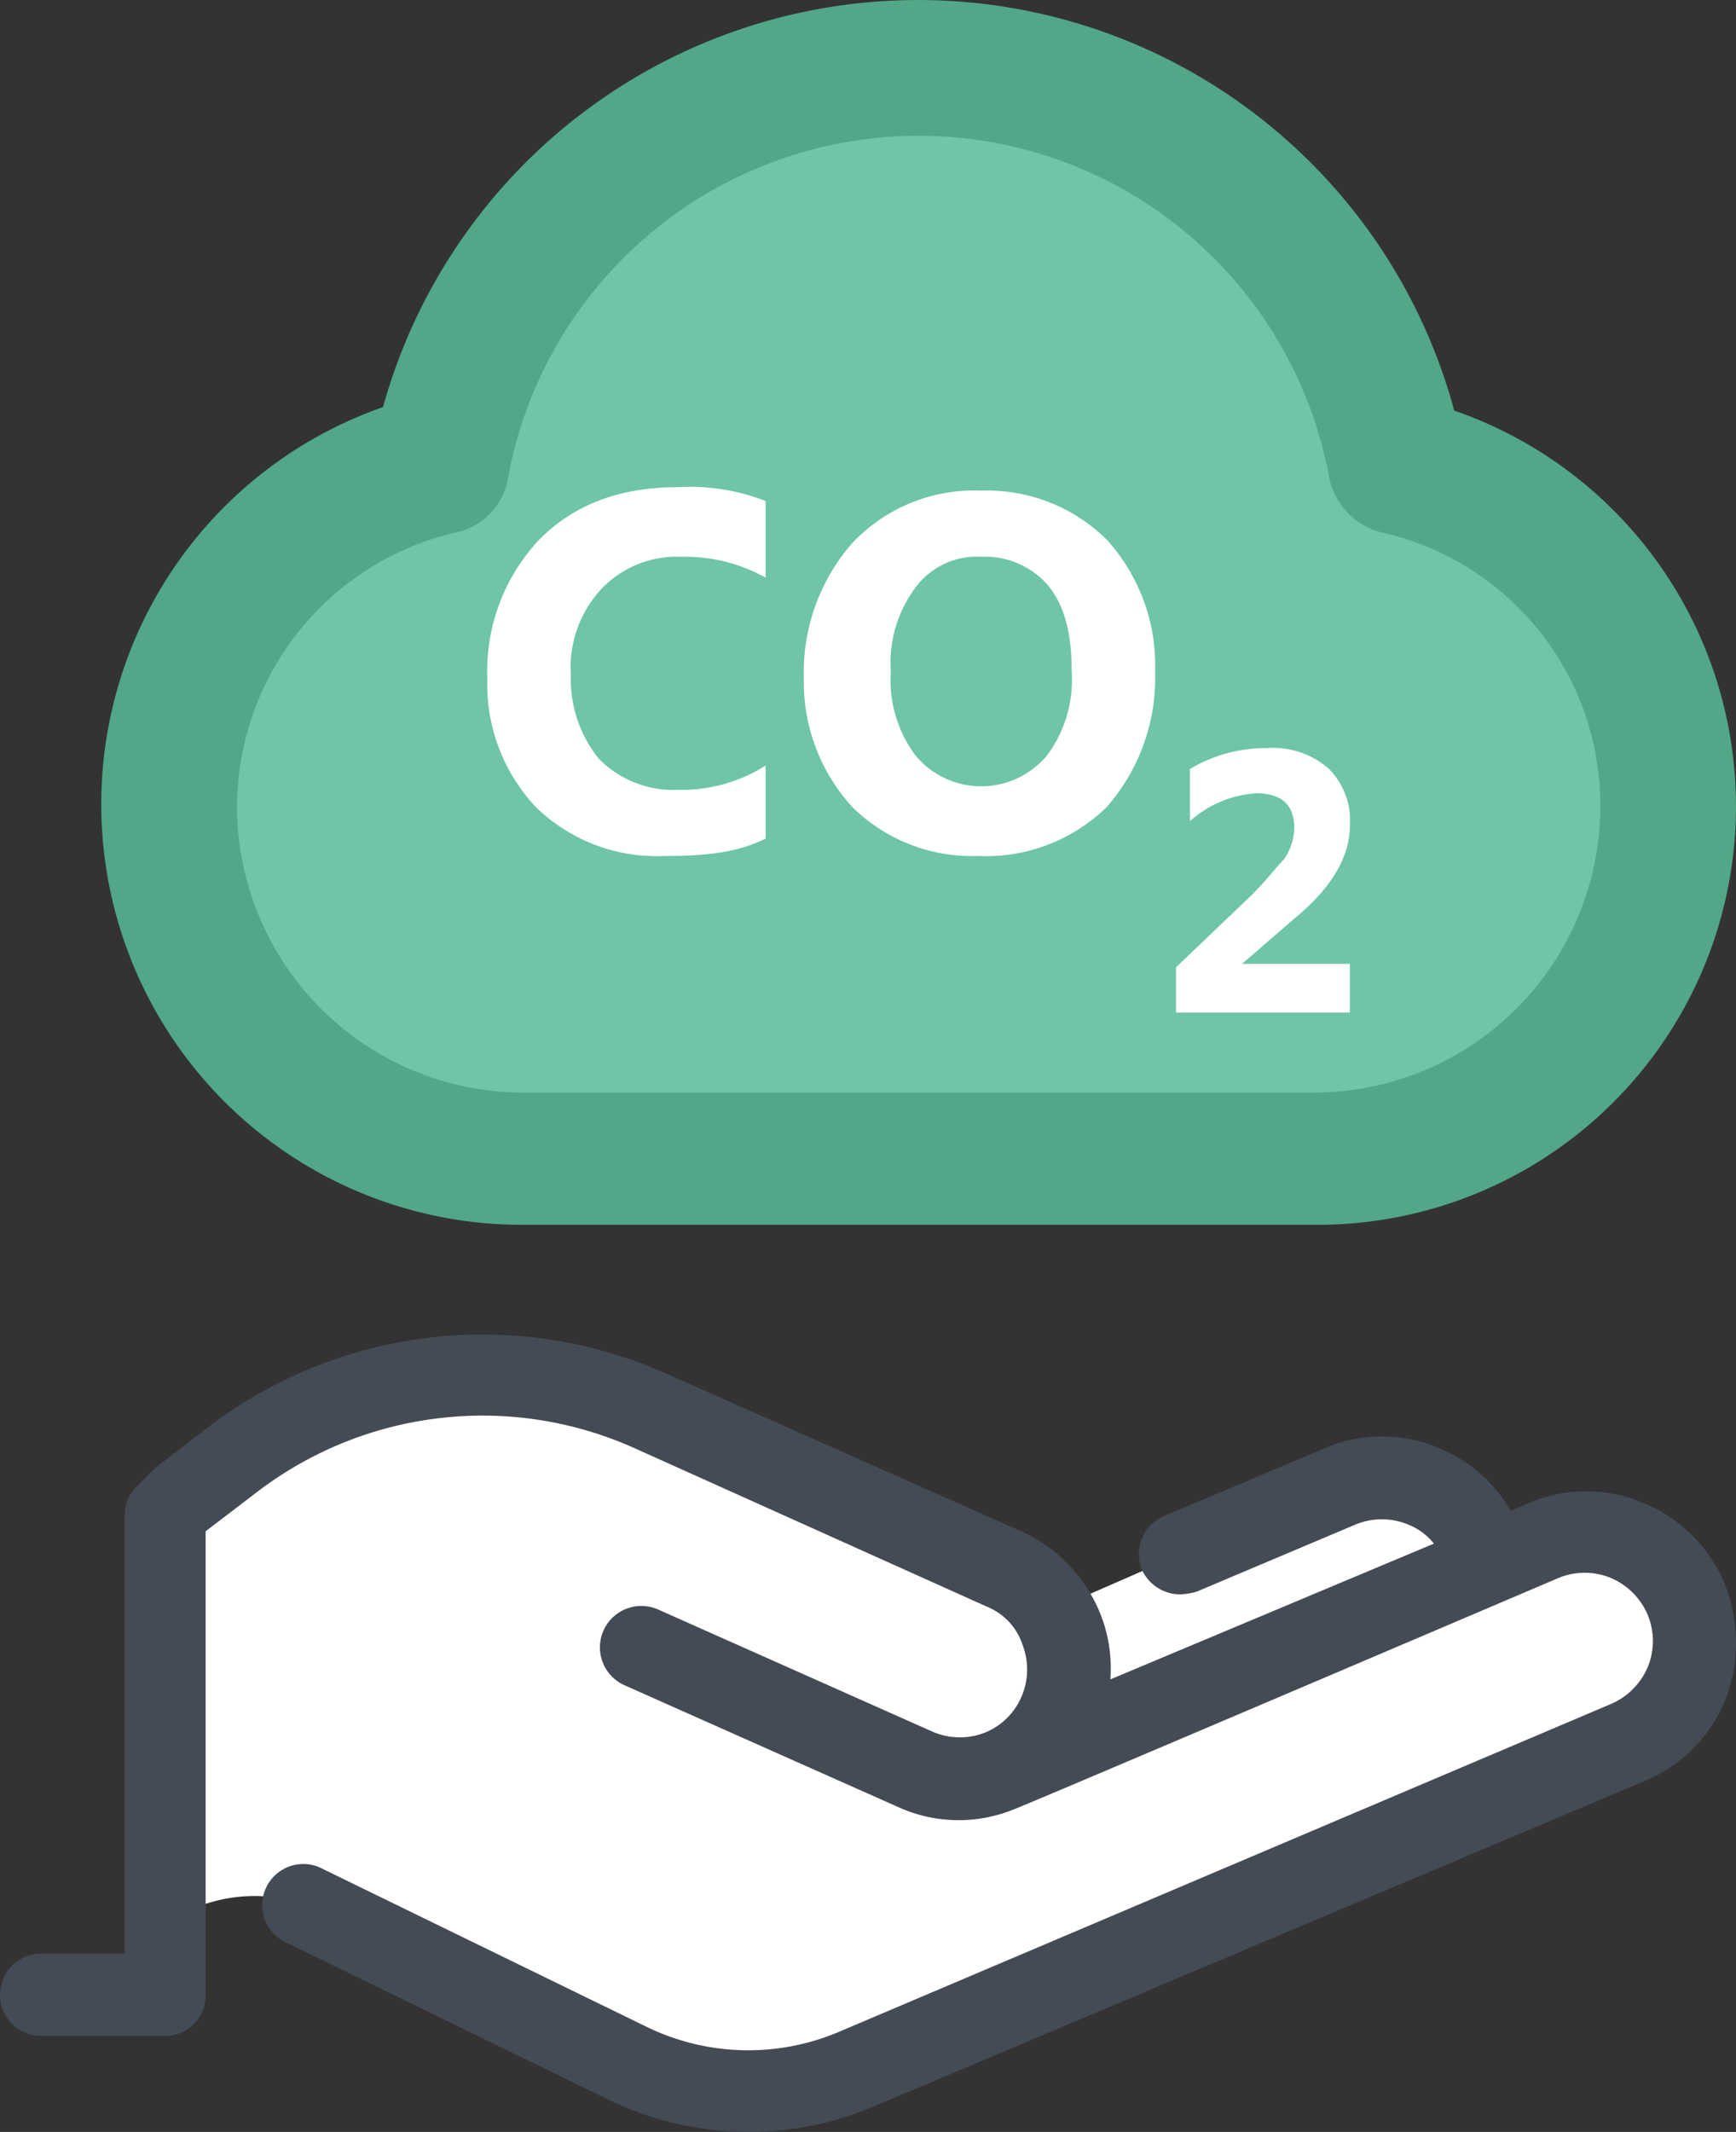
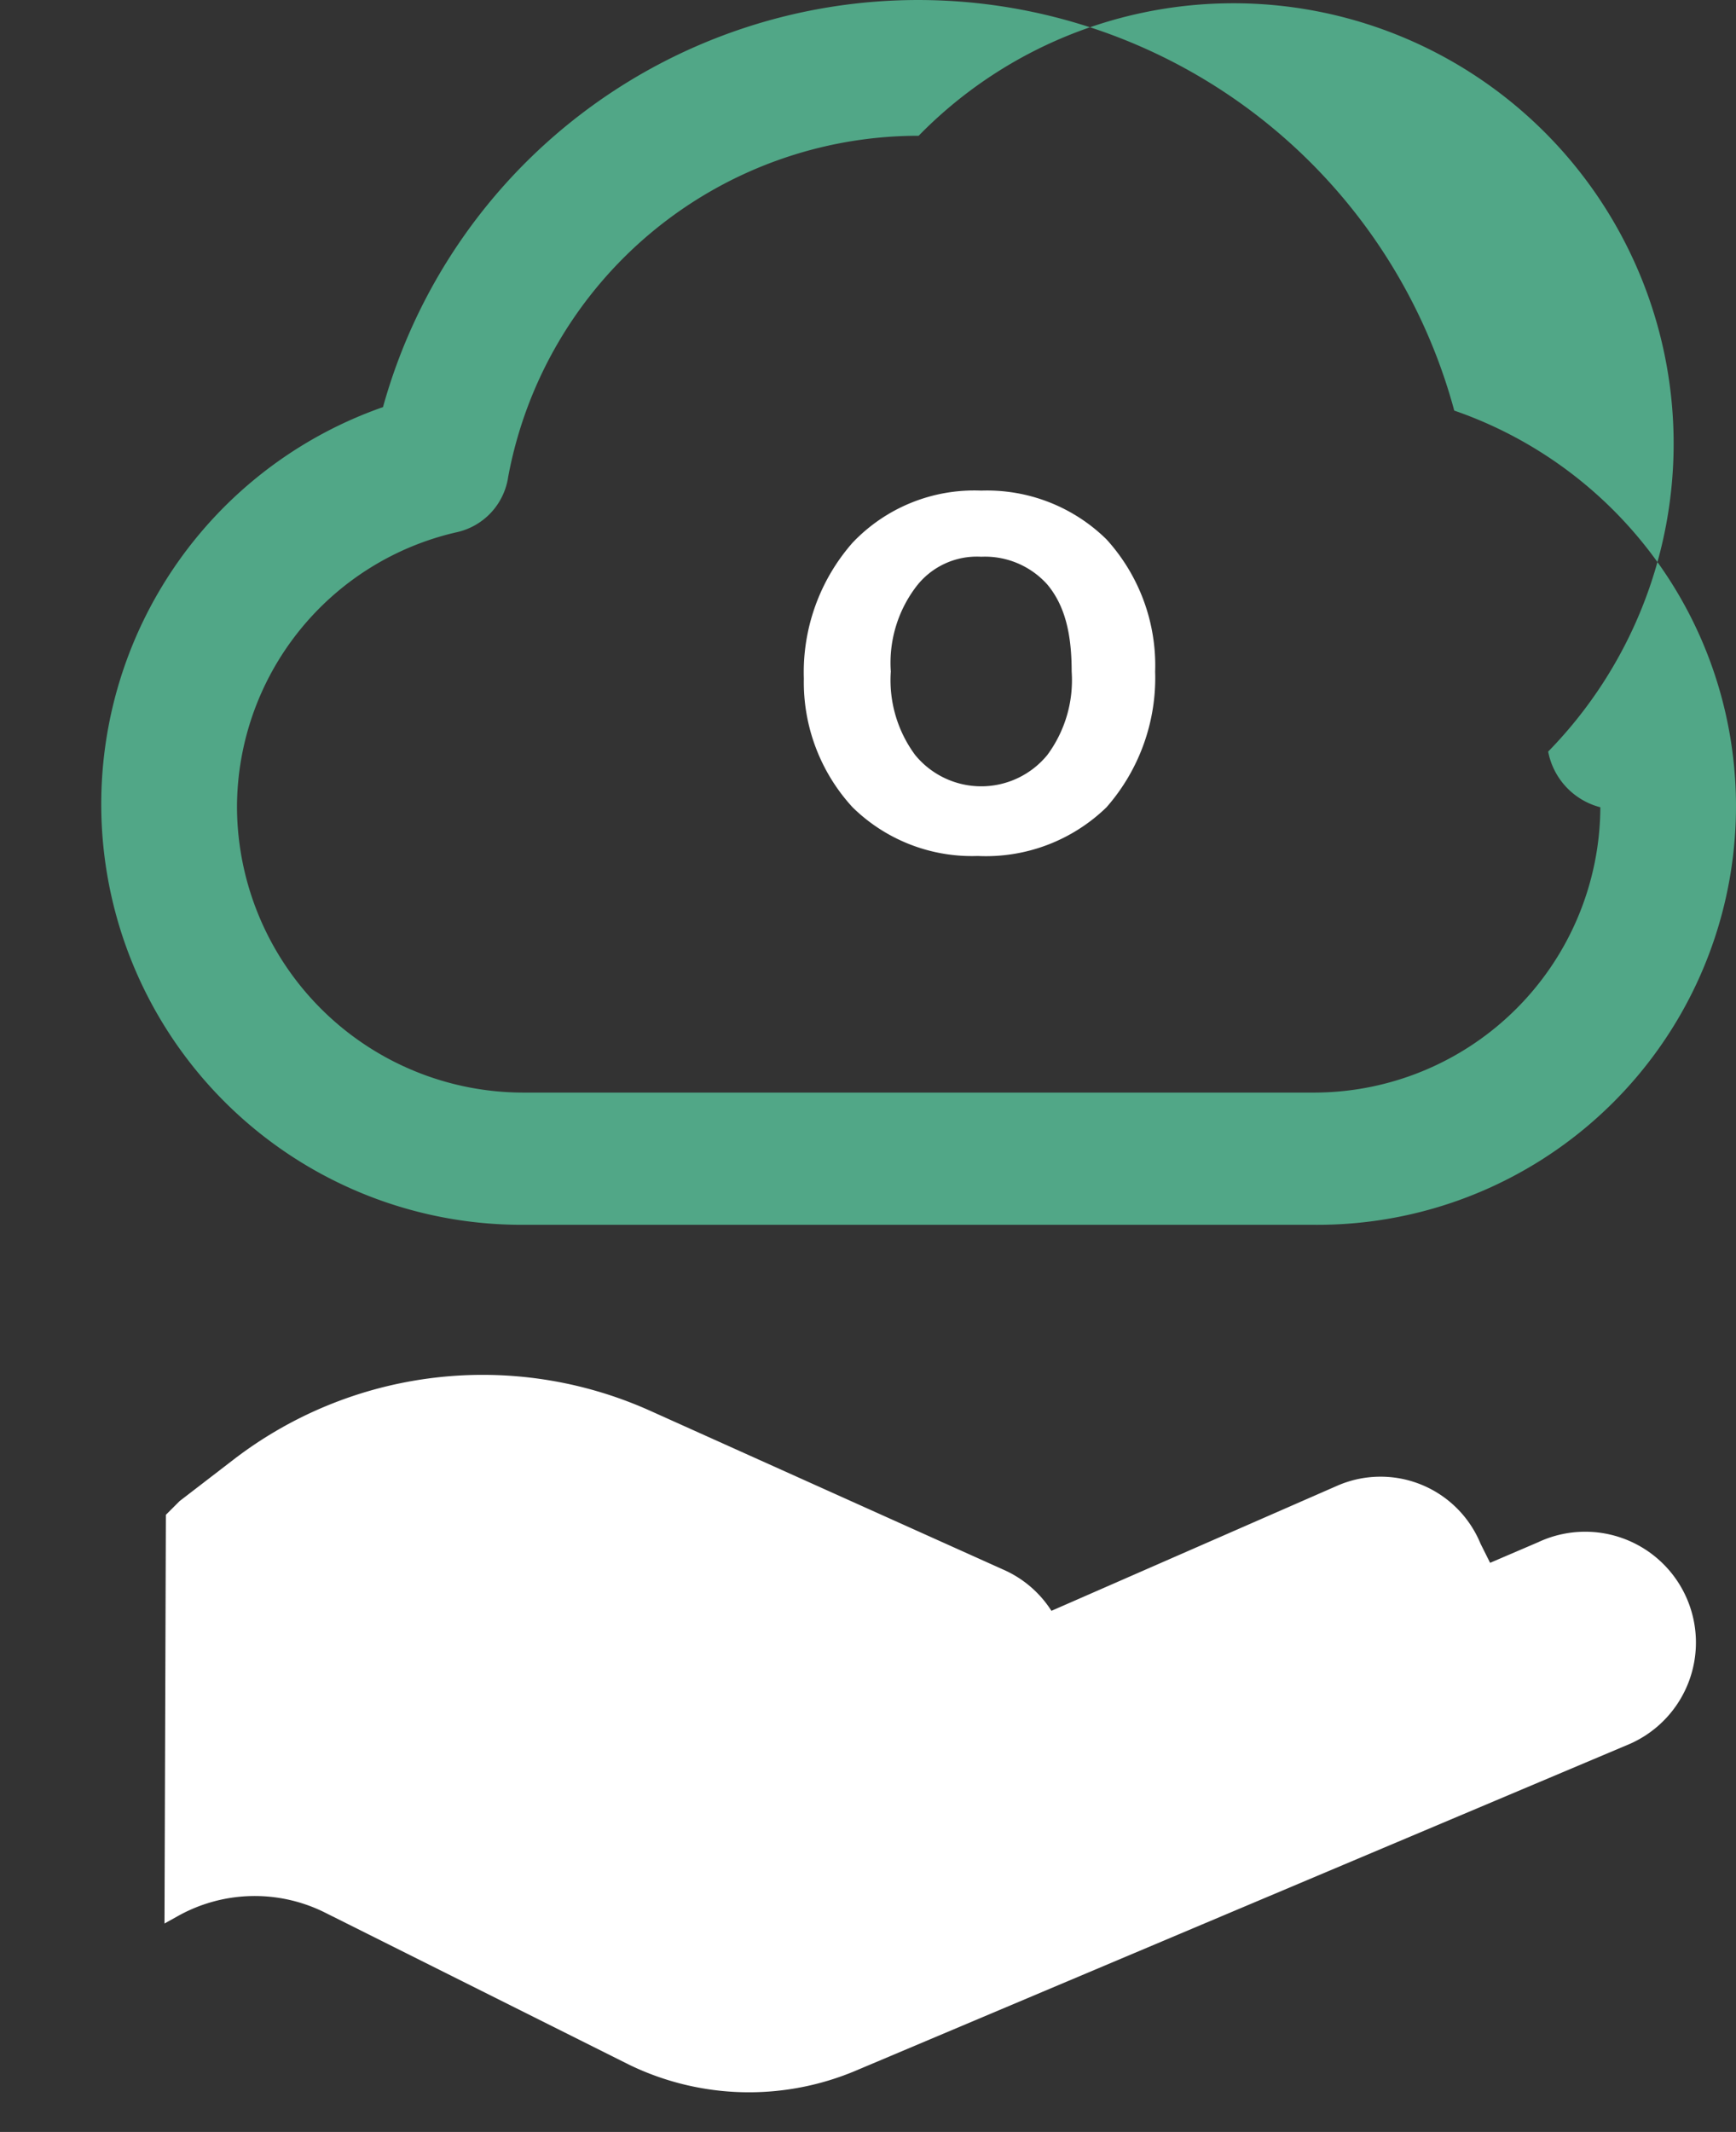
<svg xmlns="http://www.w3.org/2000/svg" width="126.638" height="155.458" viewBox="0 0 126.638 155.458">
  <rect x="0" y="0" width="126.638" height="155.458" fill="#333333" stroke="none" />
  <g transform="translate(3297.694 560)">
    <g transform="translate(-3290.806 -566.4)">
      <g transform="translate(0.5 6.4)">
        <g transform="translate(5.074 4.821)">
-           <path d="M91.81,37.224a35.349,35.349,0,0,0-69.52,0,25.719,25.719,0,0,0,5.836,50.744H85.975A25.719,25.719,0,0,0,91.81,37.224Z" transform="translate(-2.5 -8.3)" fill="#6ec5a8" />
-         </g>
-         <path d="M89.049,95.71H31.2A30.671,30.671,0,0,1,21.051,36.085a40.512,40.512,0,0,1,78.146.254A30.523,30.523,0,0,1,89.049,95.71ZM60.125,16.3A30.449,30.449,0,0,0,30.185,41.16a4.854,4.854,0,0,1-3.806,4.06A20.605,20.605,0,0,0,10.4,65.264,20.9,20.9,0,0,0,31.2,86.069H89.049a20.9,20.9,0,0,0,20.805-20.805A20.394,20.394,0,0,0,93.87,45.219a5.2,5.2,0,0,1-3.806-4.06A30.449,30.449,0,0,0,60.125,16.3Z" transform="translate(-0.5 -6.4)" fill="#51a787" />
+           </g>
+         <path d="M89.049,95.71H31.2A30.671,30.671,0,0,1,21.051,36.085a40.512,40.512,0,0,1,78.146.254A30.523,30.523,0,0,1,89.049,95.71ZM60.125,16.3A30.449,30.449,0,0,0,30.185,41.16a4.854,4.854,0,0,1-3.806,4.06A20.605,20.605,0,0,0,10.4,65.264,20.9,20.9,0,0,0,31.2,86.069H89.049a20.9,20.9,0,0,0,20.805-20.805a5.2,5.2,0,0,1-3.806-4.06A30.449,30.449,0,0,0,60.125,16.3Z" transform="translate(-0.5 -6.4)" fill="#51a787" />
      </g>
      <g transform="translate(28.663 41.921)">
-         <path d="M31.9,46.026c-2.03,1.015-4.313,1.269-7.358,1.269a12.622,12.622,0,0,1-9.388-3.552A13.034,13.034,0,0,1,11.6,34.355a13.985,13.985,0,0,1,3.806-10.149c2.537-2.537,5.836-3.806,10.149-3.806A15.1,15.1,0,0,1,31.9,21.415V27a12.054,12.054,0,0,0-6.089-1.522,7.643,7.643,0,0,0-5.836,2.283A8.443,8.443,0,0,0,17.689,34.1a9.258,9.258,0,0,0,2.03,6.089,7.643,7.643,0,0,0,5.836,2.284A11.452,11.452,0,0,0,31.9,40.7v5.328Z" transform="translate(-11.6 -20.4)" fill="#fff" />
        <g transform="translate(23.089 0.254)">
          <path d="M33.386,47.141a12.426,12.426,0,0,1-9.134-3.552A13.468,13.468,0,0,1,20.7,34.2a14.3,14.3,0,0,1,3.552-9.9A12.237,12.237,0,0,1,33.64,20.5a12.426,12.426,0,0,1,9.134,3.552,13.659,13.659,0,0,1,3.552,9.641,14.3,14.3,0,0,1-3.552,9.9A12.622,12.622,0,0,1,33.386,47.141Zm.254-21.82A5.572,5.572,0,0,0,28.819,27.6a9.166,9.166,0,0,0-1.776,6.089,9.166,9.166,0,0,0,1.776,6.089,6.23,6.23,0,0,0,9.641,0,9.166,9.166,0,0,0,1.776-6.089c0-2.791-.507-4.821-1.776-6.343A6.106,6.106,0,0,0,33.64,25.321Z" transform="translate(-20.7 -20.5)" fill="#fff" />
        </g>
        <g transform="translate(50.237 19.029)">
-           <path d="M36.221,43.631h7.865v3.552H31.4v-3.3l5.582-5.328c1.015-1.015,1.776-2.03,2.284-2.537a4.092,4.092,0,0,0,.761-2.283c0-1.776-1.015-2.537-2.791-2.537a7.982,7.982,0,0,0-4.821,2.03V29.422A10.865,10.865,0,0,1,38,27.9a6.2,6.2,0,0,1,4.567,1.522,5.357,5.357,0,0,1,1.522,4.06c0,2.283-1.269,4.567-4.06,6.85Z" transform="translate(-31.4 -27.9)" fill="#fff" />
-         </g>
+           </g>
      </g>
    </g>
    <g transform="translate(-3298.694 -502.042)">
      <path d="M13,82.3l.9-.5a11.479,11.479,0,0,1,10.8-.3L46.9,92.6a20.034,20.034,0,0,0,16.6.4l56.4-23.8a8.078,8.078,0,1,0-6.7-14.7L109.7,56l-.7-1.4a7.887,7.887,0,0,0-10.5-4.2L77.7,59.5a7.941,7.941,0,0,0-3.5-3L48.4,44.9A29.819,29.819,0,0,0,18,48.5l-3.9,3-1,1h0Z" fill="#fff" />
-       <path d="M126.8,57.5a10.856,10.856,0,0,0-6-5.9,10.659,10.659,0,0,0-8.4.1l-1.2.5a10.8,10.8,0,0,0-5.3-4.6,10.659,10.659,0,0,0-8.4.1L85.9,52.6a3.021,3.021,0,0,0-1.6,3.9,3.077,3.077,0,0,0,2.8,1.8,5.019,5.019,0,0,0,1.2-.2l11.6-4.9a5,5,0,0,1,3.8,0,4.5,4.5,0,0,1,1.9,1.4L82,64.5a10.777,10.777,0,0,0-.7-4.7,11.18,11.18,0,0,0-5.8-6.1L49.6,42.2a33,33,0,0,0-33.4,3.9l-3.9,3-.3.3-1,1a2.878,2.878,0,0,0-.9,2.1v32H4a3,3,0,0,0,0,6h9a2.946,2.946,0,0,0,3-3V53.7l3.8-2.9a27.075,27.075,0,0,1,27.4-3.2L73,59.2A4.516,4.516,0,0,1,75.6,62a5.006,5.006,0,0,1-.1,3.8,4.917,4.917,0,0,1-2.7,2.6,5.006,5.006,0,0,1-3.8-.1L49,59.4a3.021,3.021,0,0,0-2.5,5.5l20,8.9a10.666,10.666,0,0,0,8.4.2c.4-.1,39.8-16.9,39.8-16.9a5,5,0,0,1,3.8,0,5.1,5.1,0,0,1,2.7,2.7,5,5,0,0,1,0,3.8,5.1,5.1,0,0,1-2.7,2.7L62.2,90.2a16.941,16.941,0,0,1-14.1-.4L24.3,78.2a3,3,0,0,0-2.6,5.4L45.5,95.2a23.361,23.361,0,0,0,19.1.5L121,71.9a10.856,10.856,0,0,0,5.9-6A11.6,11.6,0,0,0,126.8,57.5Z" fill="#444b54" />
    </g>
  </g>
</svg>